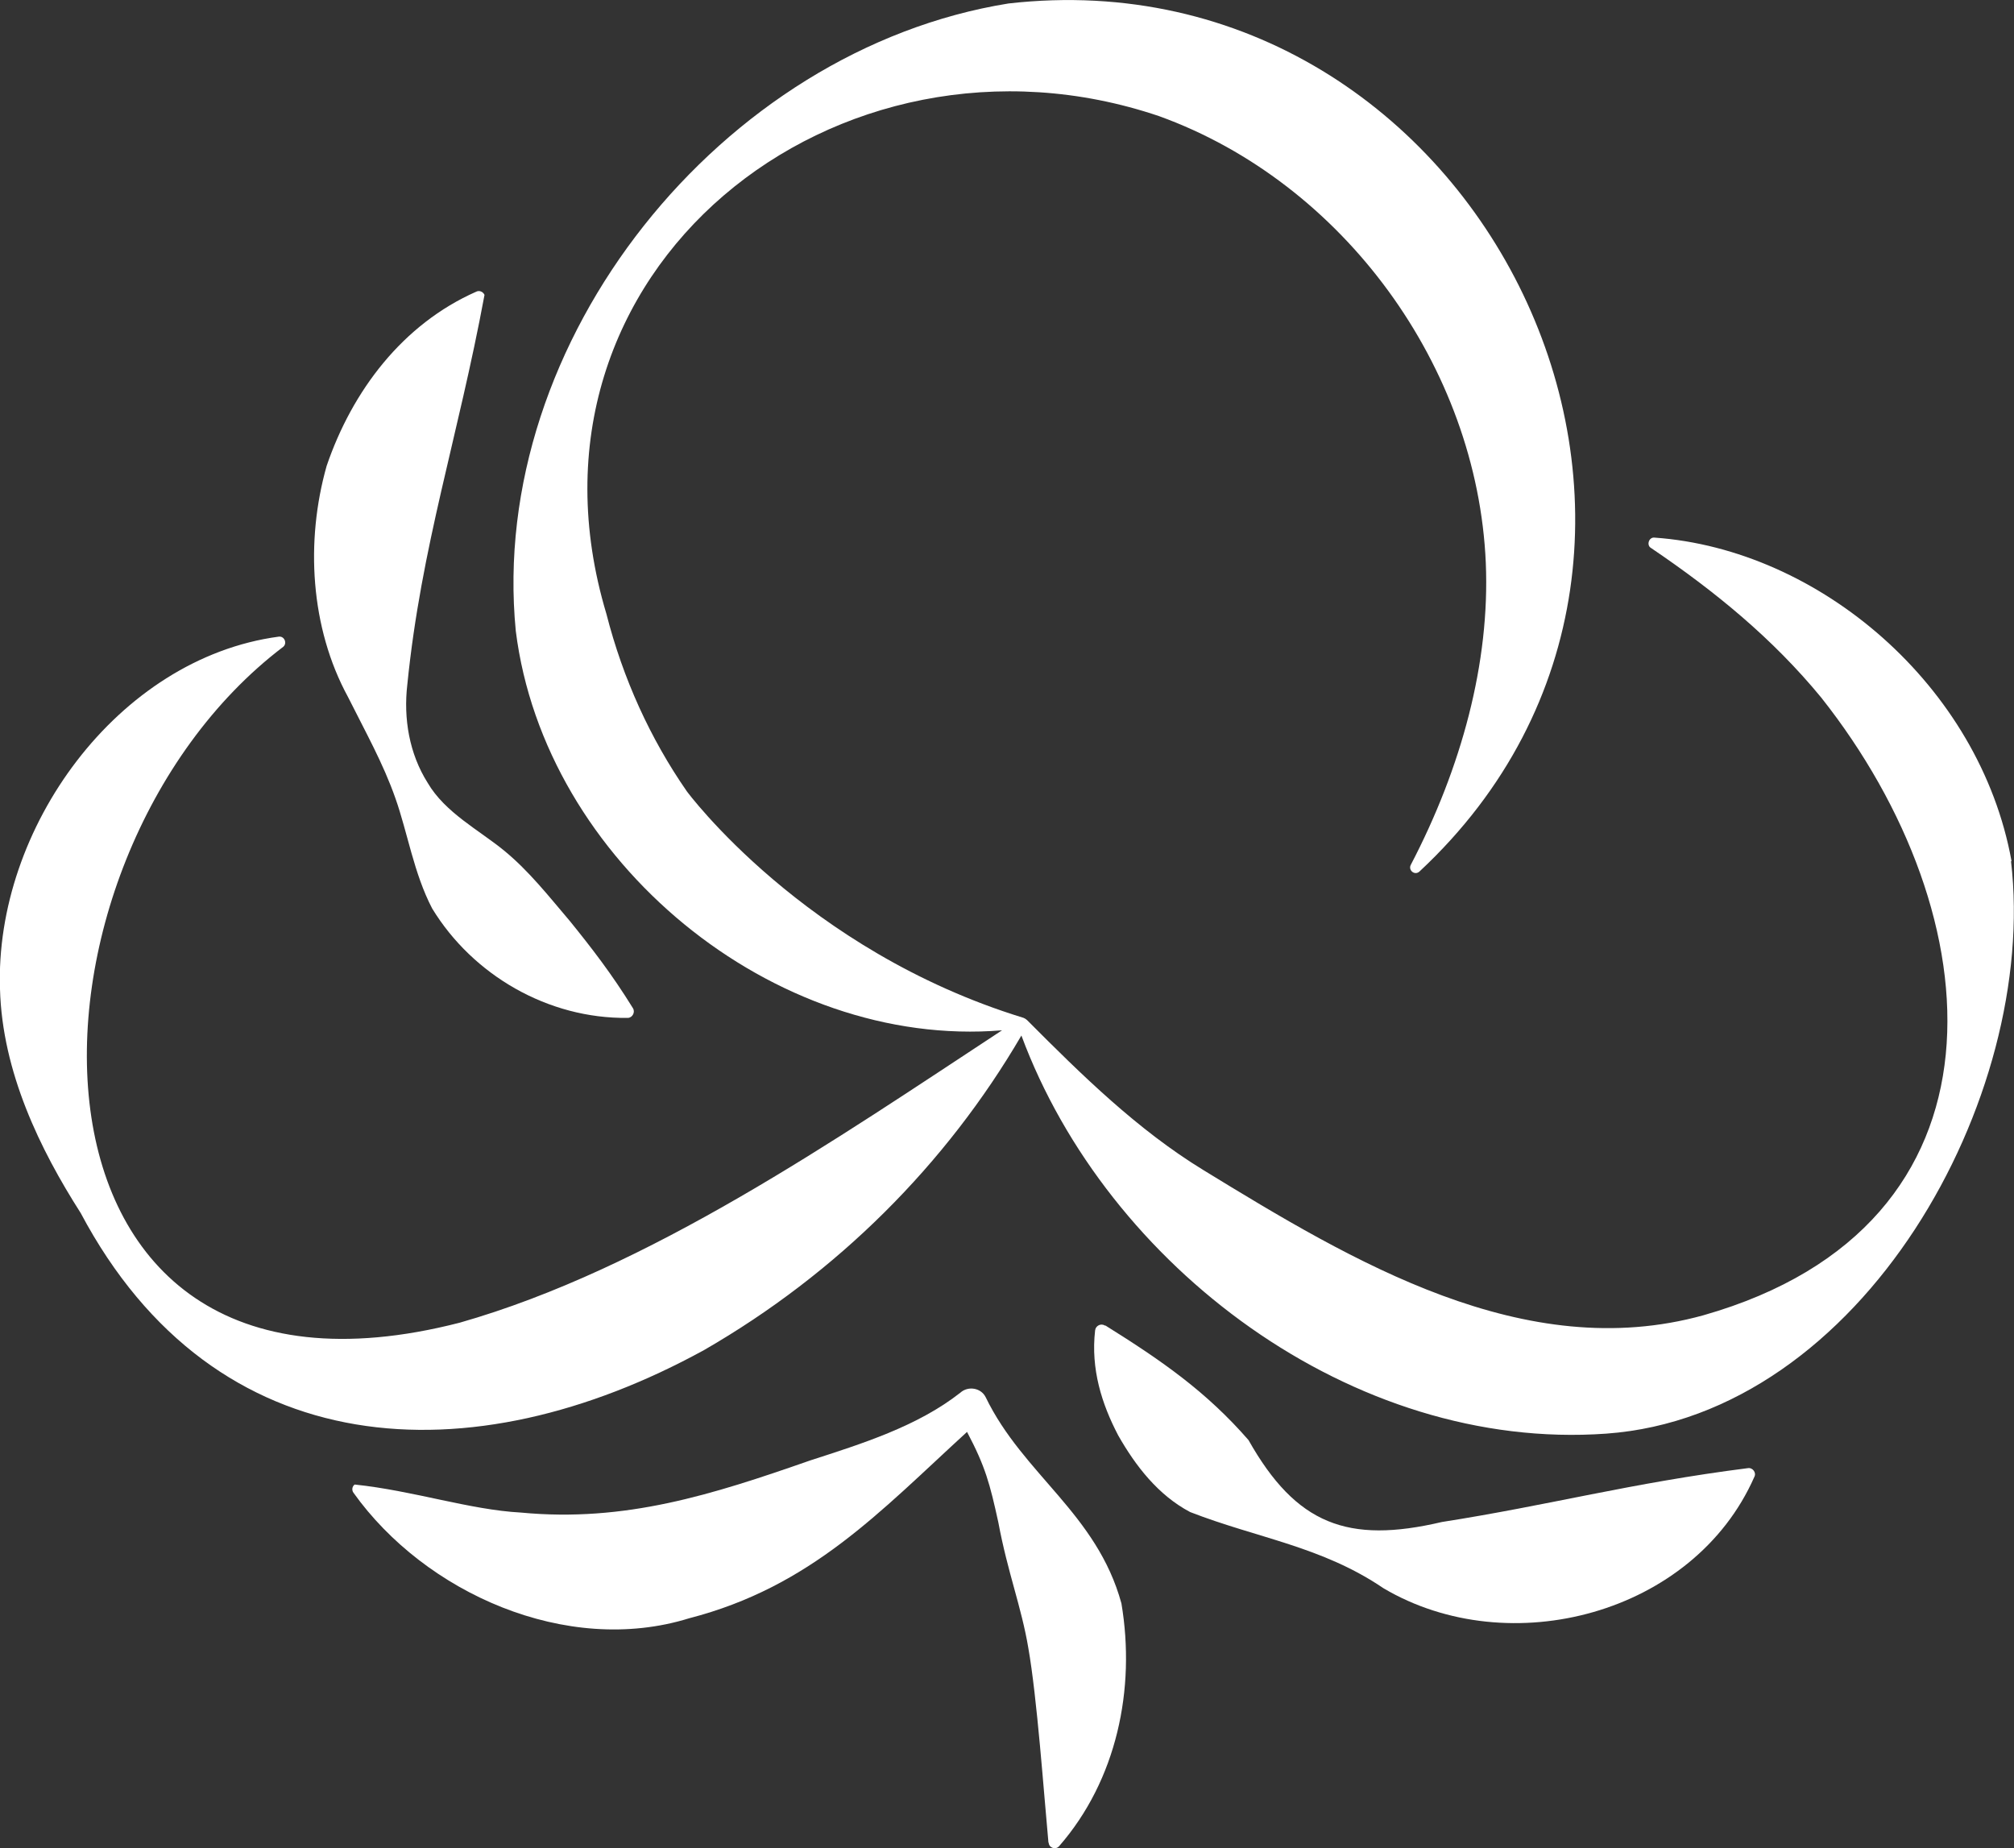
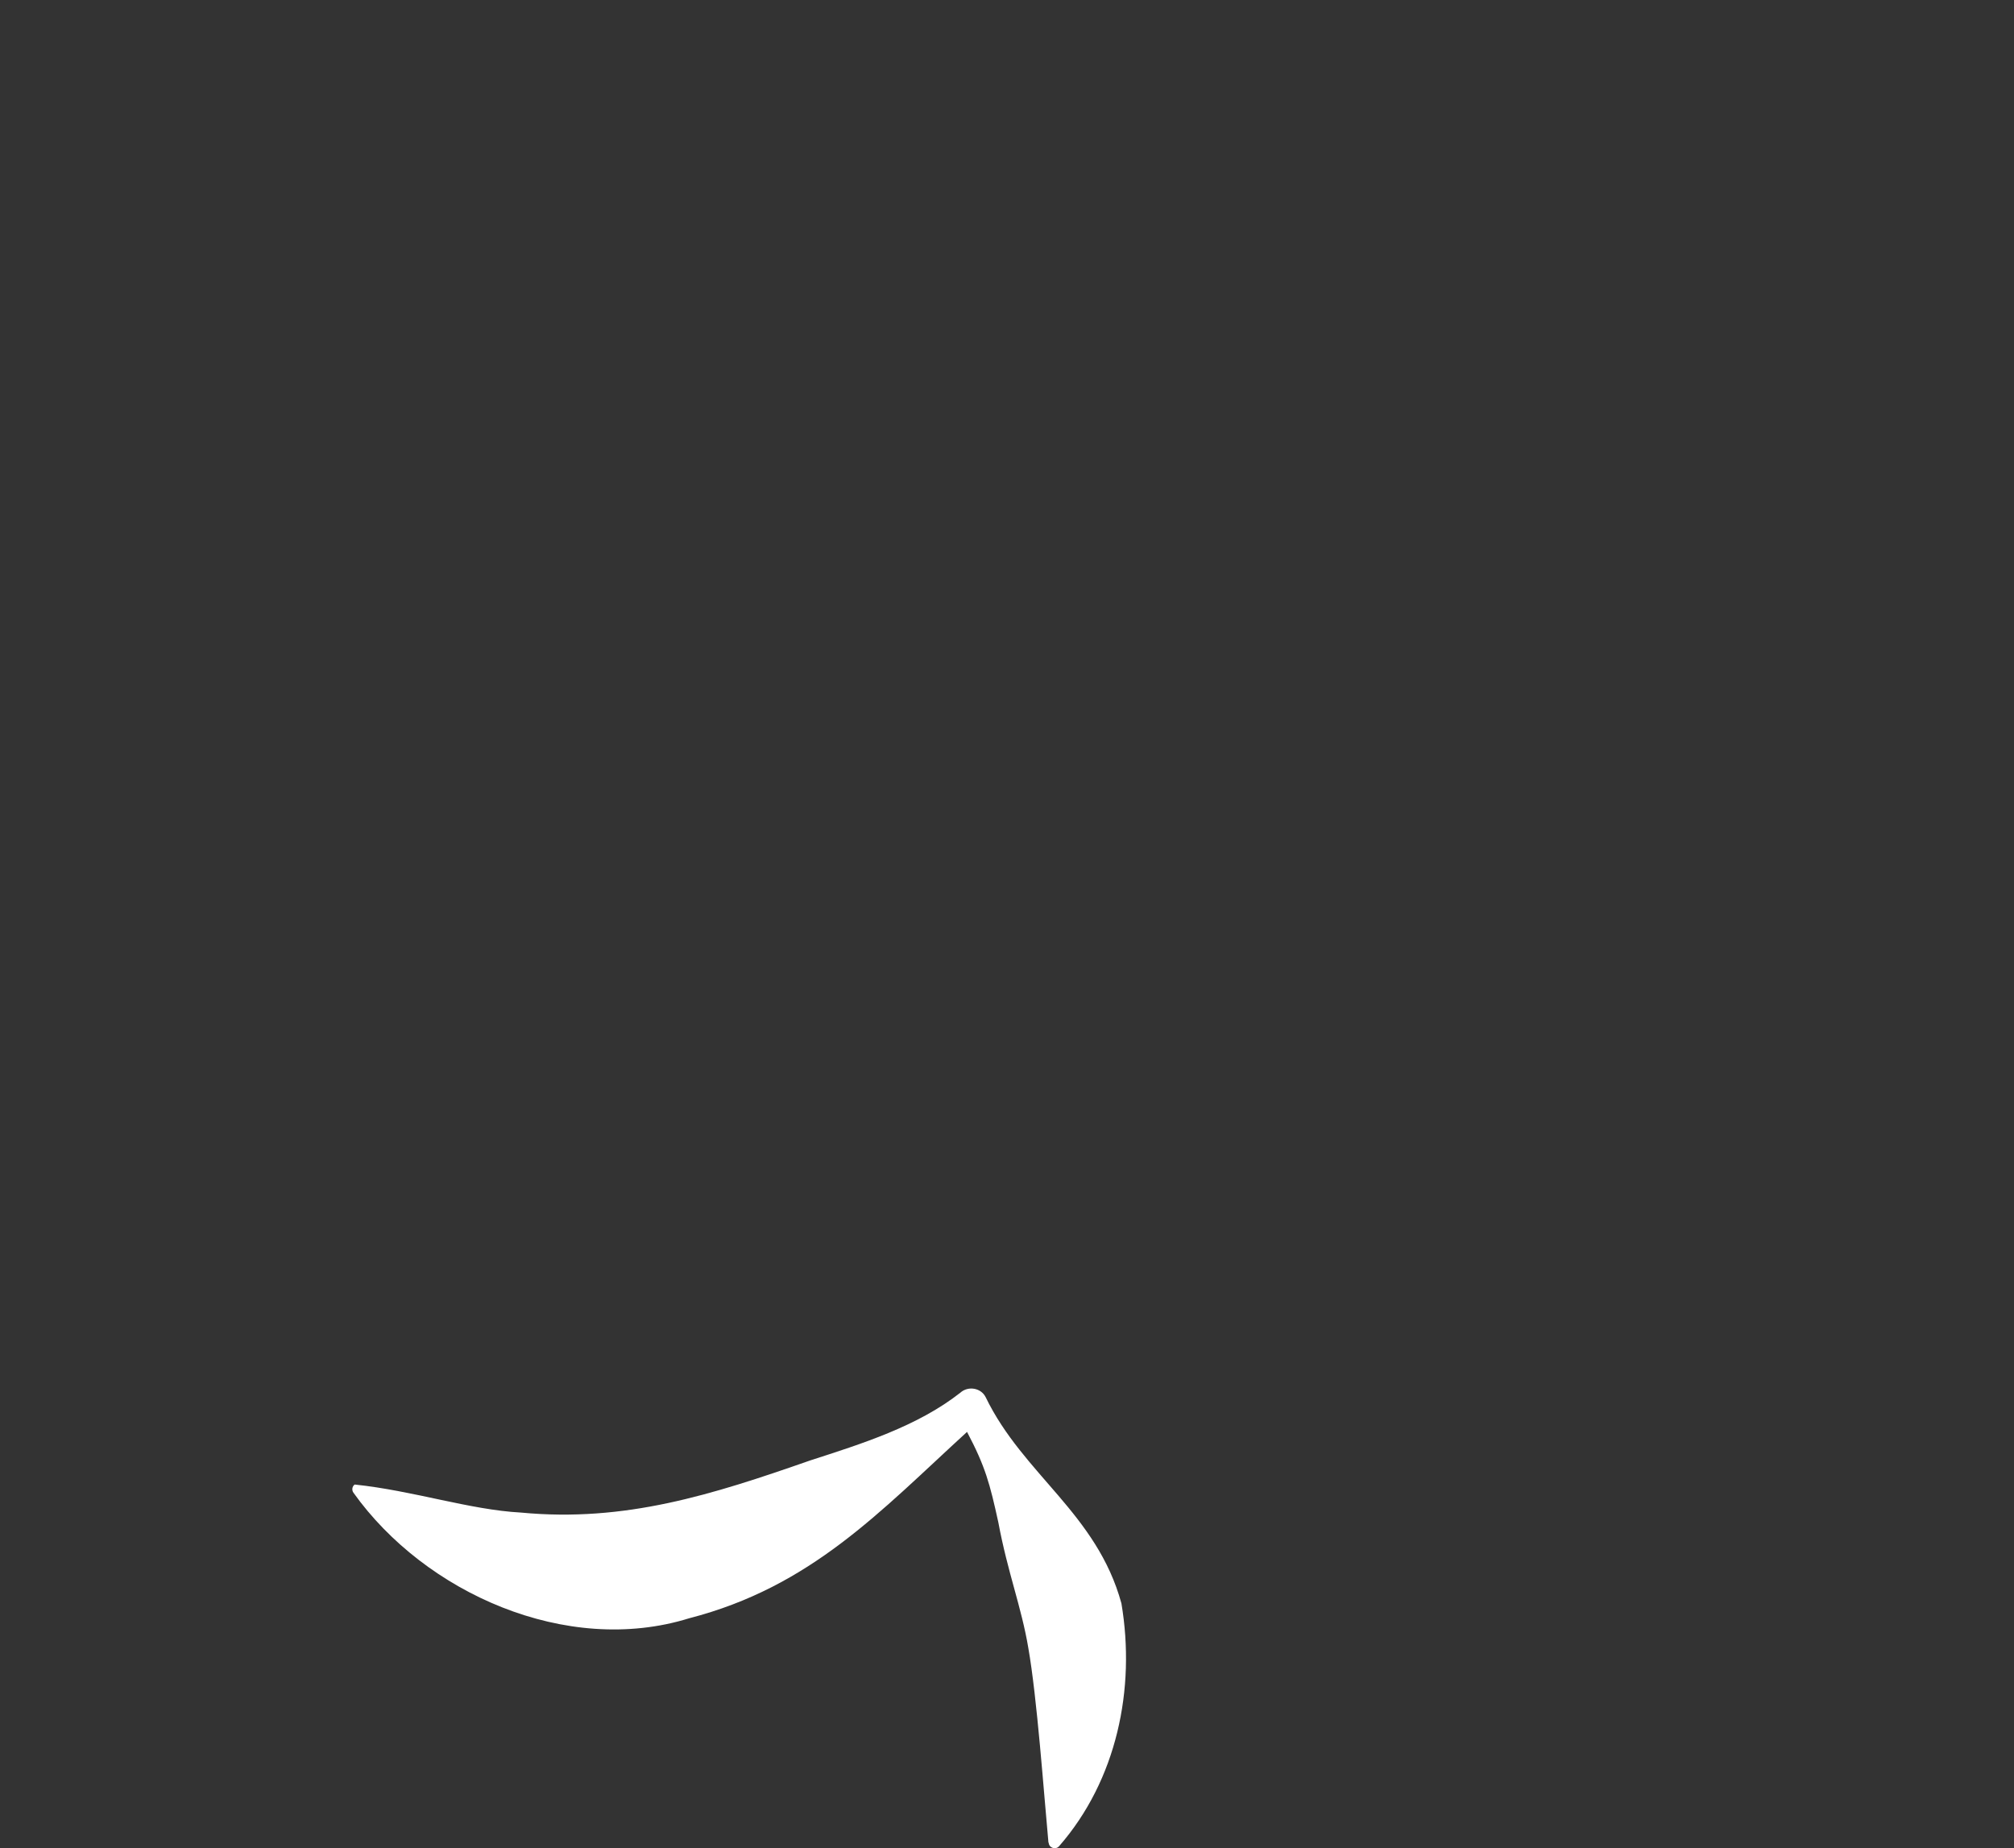
<svg xmlns="http://www.w3.org/2000/svg" id="Layer_2" data-name="Layer 2" viewBox="0 0 81.14 74.46">
  <rect x="0" y="0" width="81.14" height="74.46" fill="#333333" stroke="none" />
  <defs>
    <style> .cls-1 { fill: #fff; } </style>
  </defs>
  <g id="Layer_2-2" data-name="Layer 2">
    <g>
-       <path class="cls-1" d="m25.29,41.01c-3.21.04-6.24-1.72-7.88-4.41-.74-1.42-.99-3.06-1.48-4.44-.49-1.4-1.21-2.68-1.91-4.08-1.52-2.79-1.72-6.27-.86-9.31,1.03-3.02,3.06-5.71,6.03-7.02.12-.06.27,0,.33.13-1.07,5.77-2.55,10.12-3.11,15.7-.16,1.37.08,2.79.82,3.96.7,1.2,2.08,1.91,3.08,2.73,1.01.83,1.79,1.83,2.65,2.84.85,1.05,1.69,2.13,2.54,3.51.1.16-.02.38-.2.39h0Z" />
      <path class="cls-1" d="m42.24,74.24c-.19-2.05-.46-5.85-.81-7.84-.28-1.67-.83-3.03-1.21-5.07-.34-1.55-.52-2.24-1.26-3.64h0c-3.52,3.22-6.28,6.24-11.2,7.51-4.93,1.53-10.64-1.02-13.52-5.06-.08-.11-.05-.26.05-.33,2.38.25,4.64,1.02,6.7,1.13,4.2.4,7.7-.72,11.65-2.1,2.07-.67,4.32-1.37,6.05-2.73.31-.28.83-.2,1.02.18,1.51,3.12,4.48,4.69,5.47,8.31.58,3.45-.19,7.12-2.51,9.78-.14.16-.41.07-.42-.14h-.01Z" />
-       <path class="cls-1" d="m44.53,53.4c2.31,1.44,4.09,2.69,5.77,4.62,1.92,3.4,4,4.19,7.79,3.3,4.35-.68,7.6-1.57,12.33-2.17.19-.03.35.18.26.35-2.44,5.54-9.87,7.49-14.94,4.49-2.49-1.69-5.06-2.01-7.79-3.07-1.29-.68-2.2-1.86-2.9-3.09-.66-1.26-1.11-2.67-.93-4.23.02-.19.24-.3.4-.19h0Z" />
-       <path class="cls-1" d="m81.04,34.69c-1.28-7.06-7.74-12.56-14.38-13.03-.23-.03-.34.31-.14.42,2.6,1.76,4.91,3.66,6.85,6.02,6.97,8.8,8,21.26-4.74,24.89-7.21,2-14.14-2.17-20.15-5.85-2.65-1.62-4.9-3.83-7.09-6.03,0,0-.04-.04-.09-.07s-.09-.04-.09-.04c-8.81-2.71-13.54-9.12-13.54-9.12-1.47-2.12-2.57-4.53-3.24-7.15C20.28,10.9,33.76.3,46.7,4.68c7.41,2.68,12.82,10.09,13.16,18,.17,4.02-.98,8.25-3.02,12.16-.12.22.16.45.35.27C71.35,21.91,59.68-2.03,40.63.14c-11.56,1.86-20.99,13.58-19.85,25.28,1.16,9.29,10.4,16.85,19.59,16.09-6.7,4.4-14.23,9.61-21.85,11.78C-.34,58.14.07,34.67,11.41,26.06c.17-.14.05-.44-.18-.41C4.74,26.52-.22,33.38,0,39.85c.09,3.34,1.62,6.47,3.25,9.02,5.42,10.21,15.76,10.66,25.12,5.52,5.36-3.09,9.75-7.48,12.78-12.67,3.45,9.3,13.34,16.77,23.56,16.04,10.32-.74,17.42-13.54,16.31-23.06h.01Z" />
    </g>
  </g>
</svg>